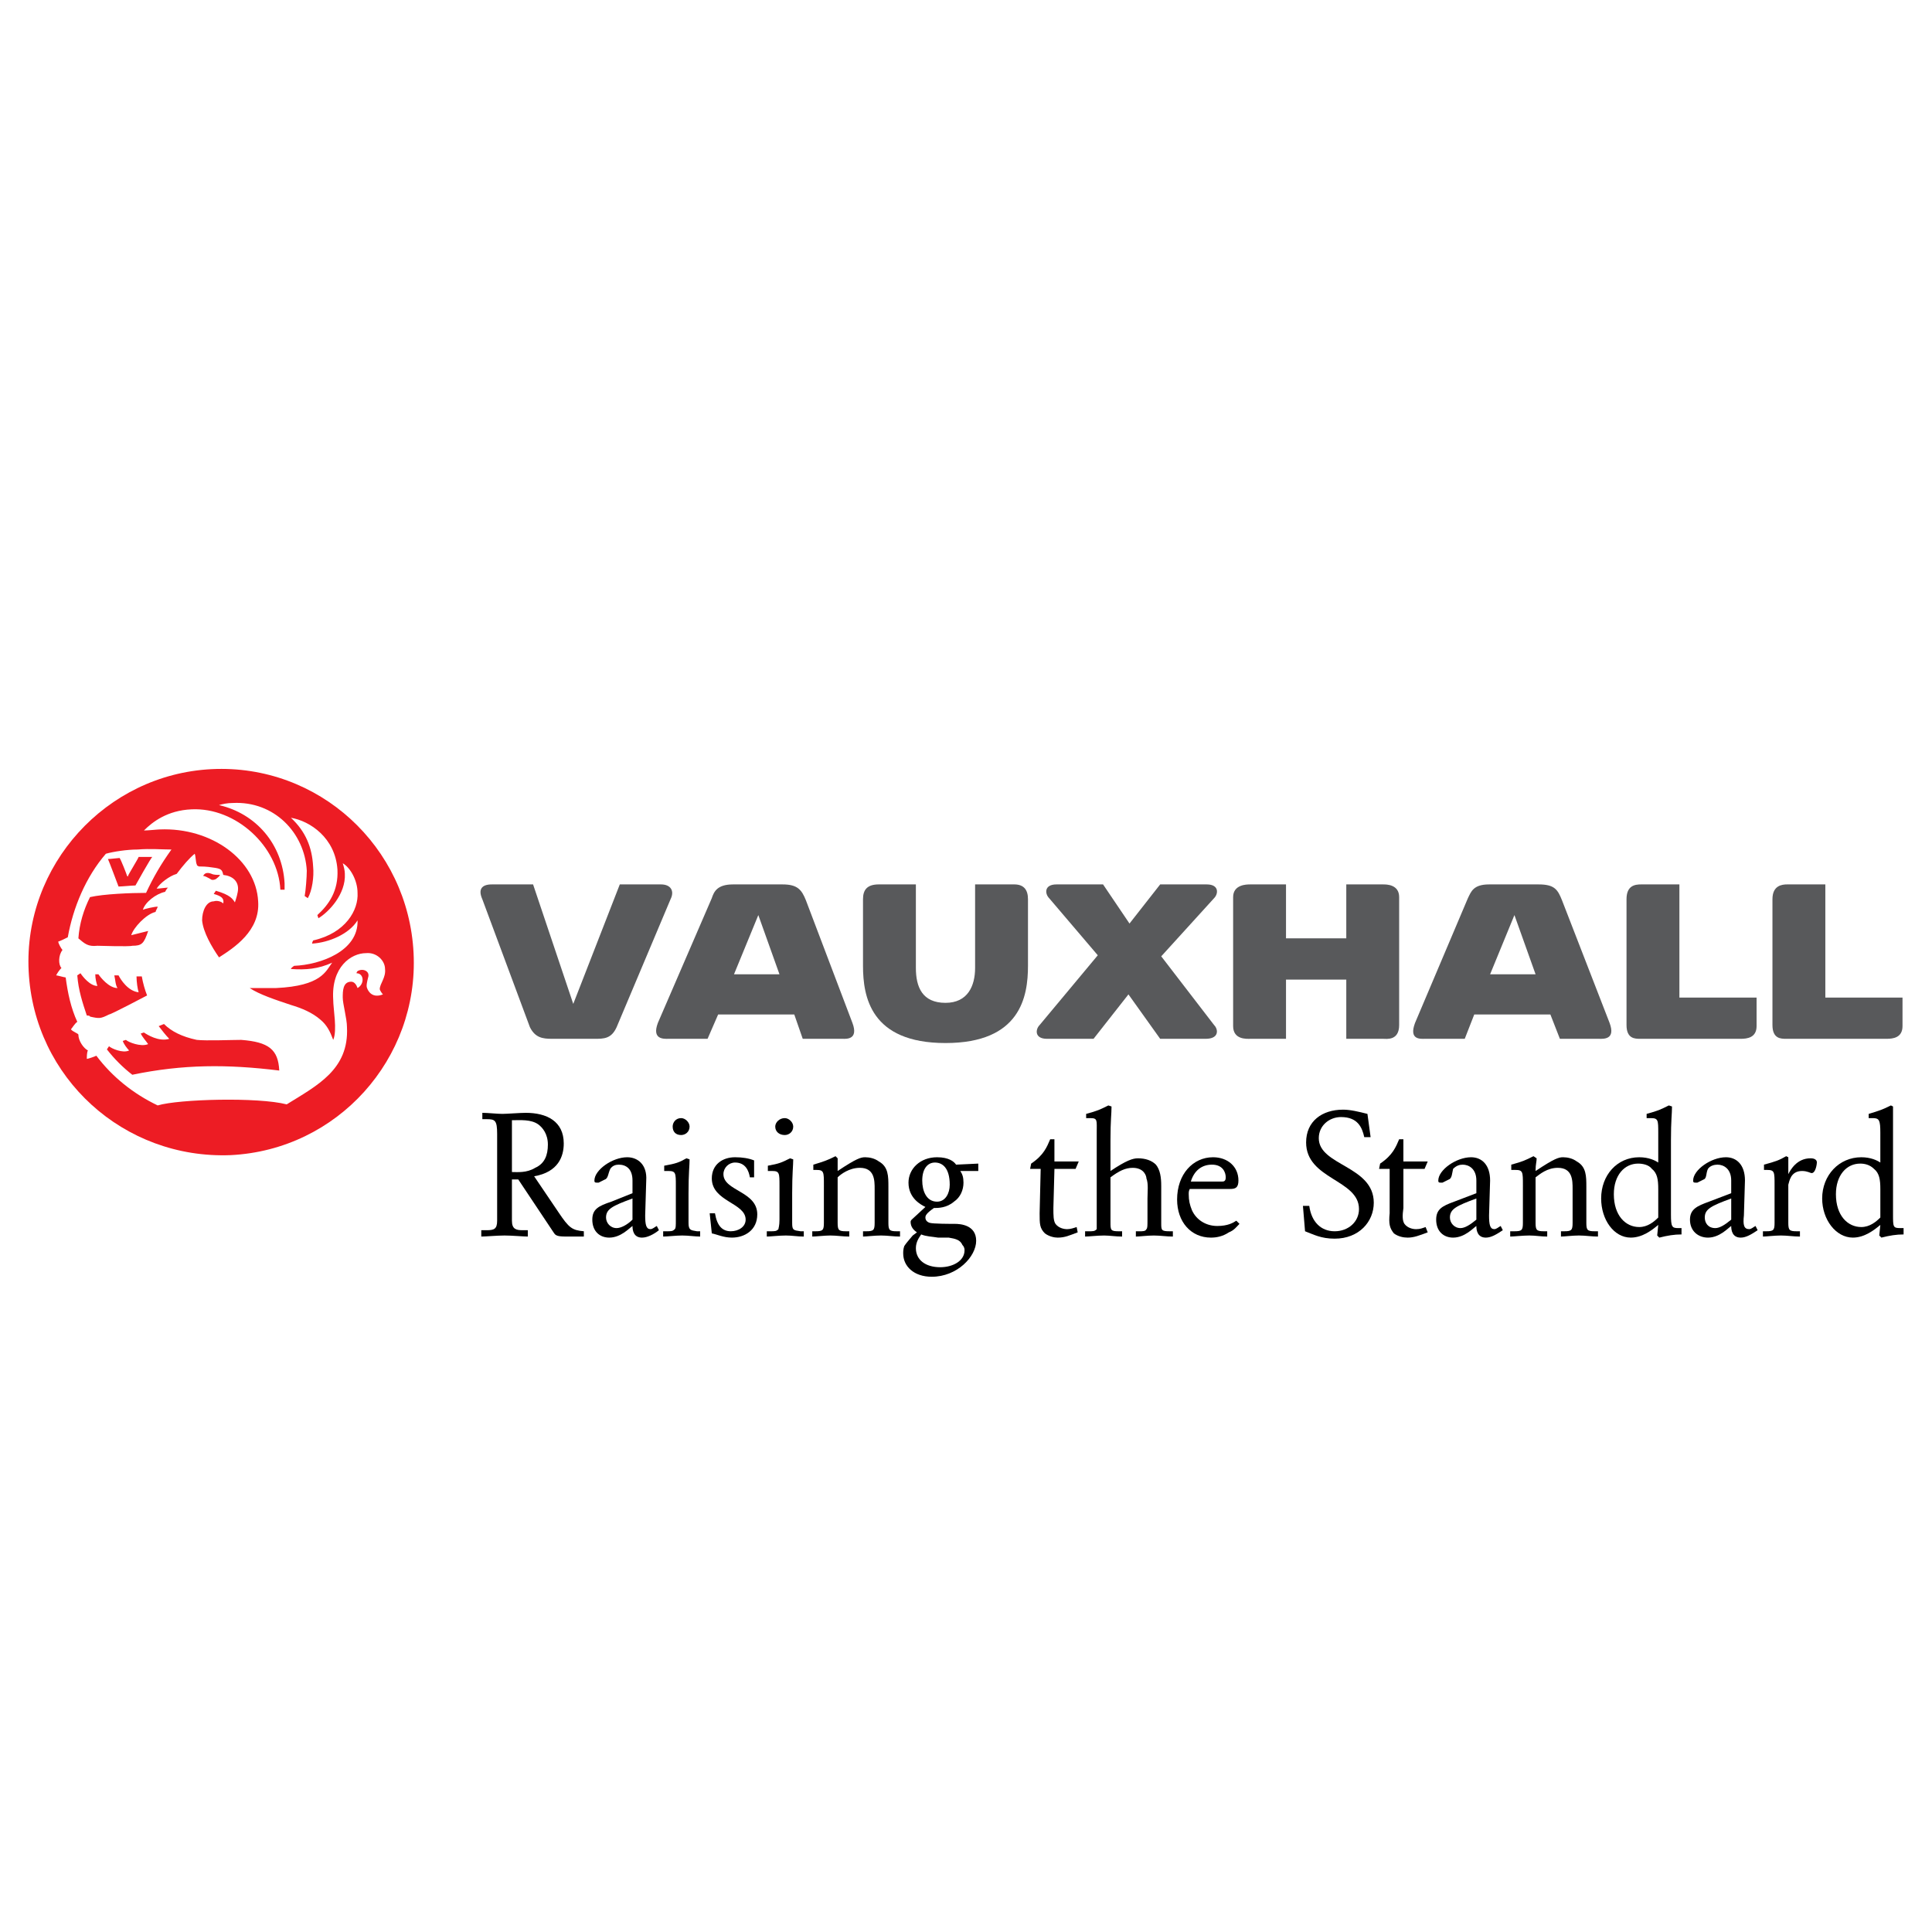
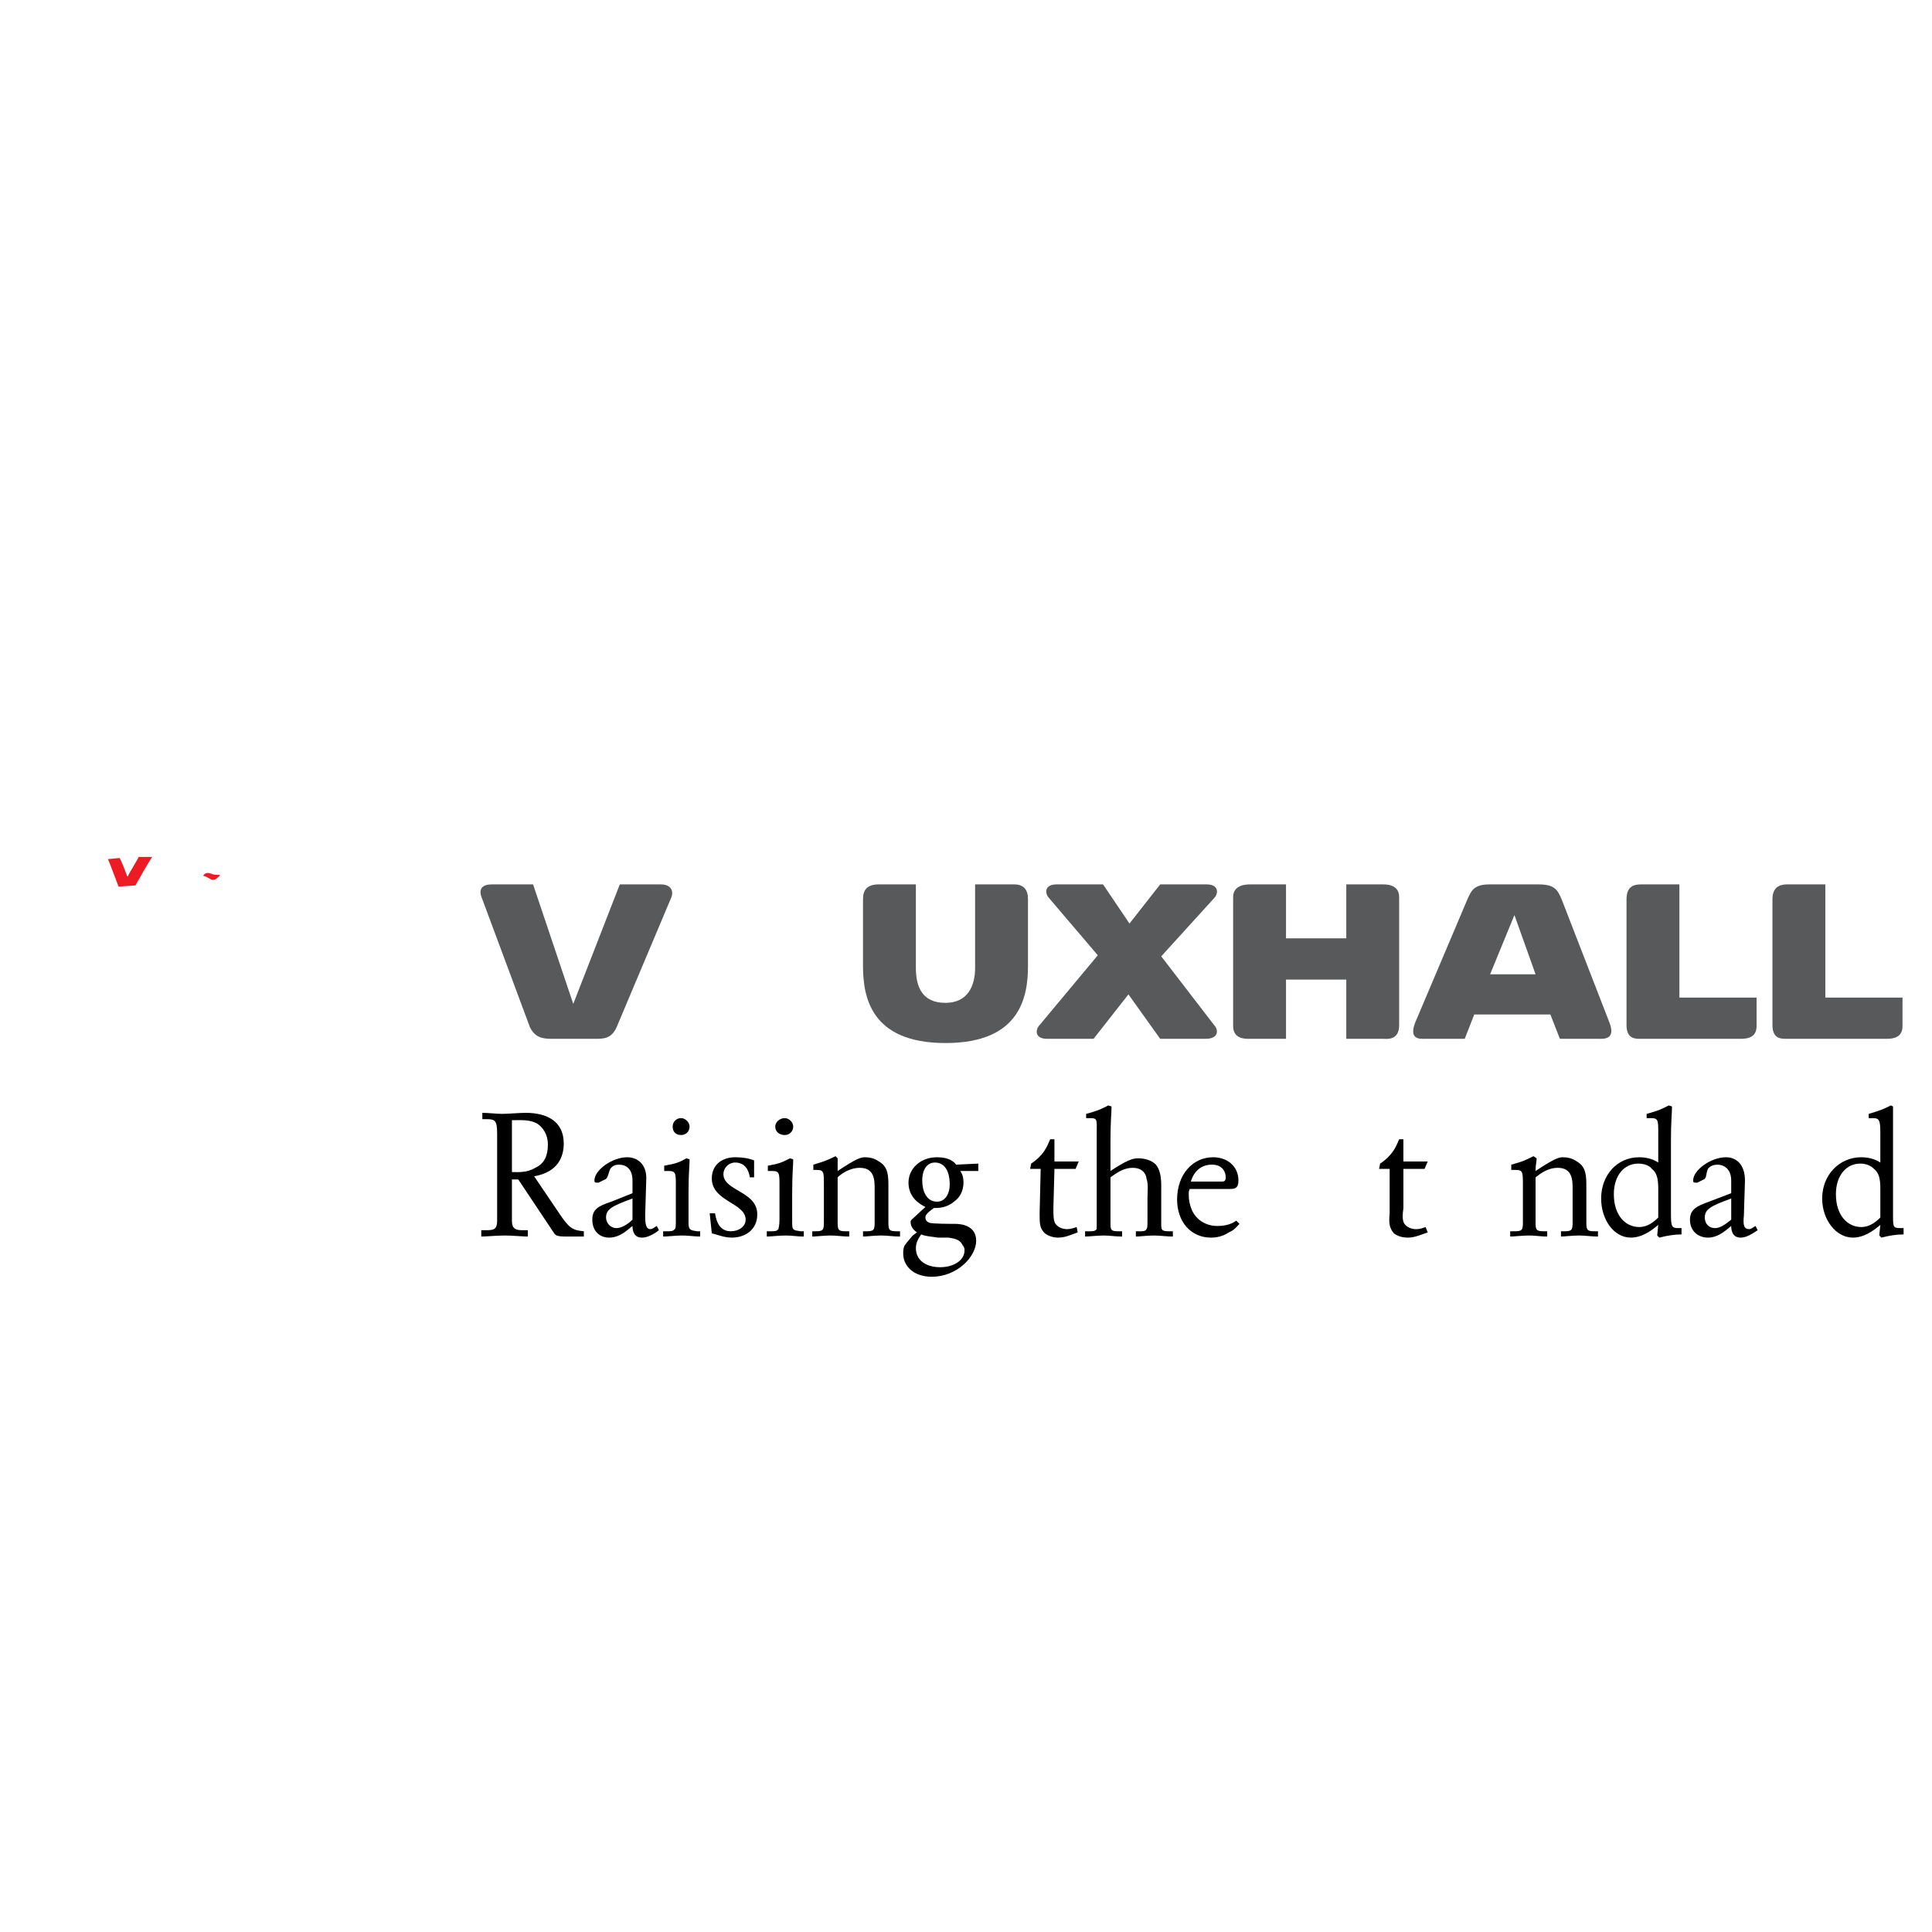
<svg xmlns="http://www.w3.org/2000/svg" version="1.0" id="Layer_1" x="0px" y="0px" width="192.756px" height="192.756px" viewBox="0 0 192.756 192.756" enable-background="new 0 0 192.756 192.756" xml:space="preserve">
  <g>
    <polygon fill-rule="evenodd" clip-rule="evenodd" fill="#FFFFFF" points="0,0 192.756,0 192.756,192.756 0,192.756 0,0  " />
-     <path fill-rule="evenodd" clip-rule="evenodd" fill="#ED1C24" d="M23.011,115.248c10.656-0.527,18.78-9.602,18.252-20.152   C40.736,84.44,31.768,76.21,21.111,76.738c-10.55,0.527-18.78,9.601-18.252,20.152C3.386,107.545,12.354,115.67,23.011,115.248   L23.011,115.248z" />
    <path fill-rule="evenodd" clip-rule="evenodd" fill="#58595B" d="M57.194,100.16l4.643-11.922h4.115c0.95,0,1.372,0.633,0.95,1.477   l-5.381,12.766c-0.528,1.162-1.267,1.162-2.216,1.162h-4.22c-0.95,0-1.688-0.105-2.216-1.162l-4.748-12.766   c-0.422-0.949-0.105-1.477,0.95-1.477h4.115L57.194,100.16L57.194,100.16z" />
    <path fill-rule="evenodd" clip-rule="evenodd" fill="#58595B" d="M94.333,104.064c7.49,0,8.229-4.643,8.229-7.703v-6.647   c0-0.949-0.422-1.477-1.372-1.477h-3.904v8.335c0,1.794-0.738,3.482-2.954,3.482c-2.321,0-2.955-1.582-2.955-3.482v-8.335h-3.692   c-1.161,0-1.583,0.528-1.583,1.477v6.647C86.104,99.422,86.842,104.064,94.333,104.064L94.333,104.064z" />
    <path fill-rule="evenodd" clip-rule="evenodd" fill="#58595B" d="M112.69,92.142l3.061-3.904h4.642c1.267,0,1.161,0.95,0.738,1.372   l-5.274,5.803l5.274,6.857c0.423,0.422,0.528,1.373-0.844,1.373h-4.536l-3.166-4.432l-3.481,4.432h-4.643   c-1.266,0-1.16-0.951-0.738-1.373l5.803-6.962l-4.854-5.698c-0.422-0.422-0.527-1.372,0.739-1.372h4.642L112.69,92.142   L112.69,92.142z" />
    <path fill-rule="evenodd" clip-rule="evenodd" fill="#58595B" d="M134.319,97.732v5.91h3.692c0.317,0,1.583,0.211,1.583-1.373   V89.504c0-1.266-1.266-1.266-1.583-1.266h-3.692v5.381h-6.014v-5.381h-3.587c-0.316,0-1.688,0-1.688,1.266v12.871   c0,1.373,1.372,1.268,1.688,1.268h3.587v-5.91H134.319L134.319,97.732z" />
    <path fill-rule="evenodd" clip-rule="evenodd" fill="#58595B" d="M175.256,99.527h-7.702v-11.29h-3.798   c-0.633,0-1.478,0.105-1.478,1.477v12.555c0,1.373,0.845,1.373,1.372,1.373h10.023c0.633,0,1.582-0.105,1.582-1.268V99.527   L175.256,99.527z" />
    <path fill-rule="evenodd" clip-rule="evenodd" fill="#58595B" d="M189.815,99.527h-7.701v-11.29h-3.799   c-0.527,0-1.477,0.105-1.477,1.477v12.555c0,1.373,0.844,1.373,1.371,1.373h10.023c0.633,0,1.582-0.105,1.582-1.268V99.527   L189.815,99.527z" />
-     <path fill-rule="evenodd" clip-rule="evenodd" fill="#58595B" d="M71.649,101.215l-1.055,2.428H66.69   c-0.422,0-1.688,0.105-1.055-1.584l5.381-12.449c0.211-0.633,0.528-1.372,2.11-1.372h4.958c1.477,0,1.899,0.528,2.321,1.583   l4.643,12.238c0.633,1.689-0.633,1.584-0.95,1.584h-4.009l-0.844-2.428H71.649L71.649,101.215z M77.768,97.206l-2.11-5.909   l-2.427,5.909H77.768L77.768,97.206z" />
    <path fill-rule="evenodd" clip-rule="evenodd" fill="#58595B" d="M147.086,101.215l-0.949,2.428h-4.01   c-0.422,0-1.583,0.105-0.949-1.584l5.275-12.449c0.316-0.633,0.527-1.372,2.109-1.372h4.959c1.583,0,1.899,0.528,2.321,1.583   l4.748,12.238c0.633,1.689-0.634,1.584-1.056,1.584h-3.903l-0.949-2.428H147.086L147.086,101.215z M153.205,97.206l-2.11-5.909   l-2.427,5.909H153.205L153.205,97.206z" />
    <path fill-rule="evenodd" clip-rule="evenodd" fill="#FFFFFF" d="M38.415,96.678c0-0.844-0.844-1.688-1.899-1.583   c-1.478,0-3.482,1.372-3.271,4.643c0,0.949,0.422,3.059,0,4.01c-0.316-0.846-0.633-1.479-1.266-2.006   c-0.844-0.738-1.899-1.16-2.954-1.477c-1.583-0.527-3.166-1.055-4.115-1.688c0.316,0,2.216,0,2.638,0   c4.537-0.211,4.958-1.688,5.592-2.533c-1.372,0.633-2.638,0.738-4.115,0.633c0-0.105,0.316-0.316,0.316-0.316   c2.638-0.105,6.436-1.477,6.331-4.537c-0.844,1.372-2.849,2.215-4.537,2.321c0-0.105,0.105-0.316,0.105-0.316   c3.271-0.738,4.537-3.06,4.432-4.748c0-1.266-0.739-2.532-1.477-2.954c0.105,0.316,0.211,0.738,0.211,1.055   c0.105,2.005-1.583,3.798-2.638,4.431l-0.105-0.316c1.16-1.055,2.11-2.427,2.004-4.537c-0.211-3.165-2.743-4.853-4.642-5.17   c1.477,1.372,2.11,2.955,2.215,4.854c0.106,1.055-0.105,2.426-0.527,3.165l-0.316-0.211c0.105-0.528,0.211-1.899,0.211-2.532   c-0.211-3.798-3.271-6.963-7.385-6.752c-0.528,0-1.055,0.106-1.372,0.211c3.693,0.844,6.331,3.904,6.542,7.808   c0,0.211,0,0.633,0,0.633c-0.105,0-0.422,0-0.422,0c-0.211-4.326-4.431-8.23-8.862-8.019c-2.427,0.105-3.904,1.266-4.748,2.11   c0.422,0,1.372-0.105,1.583-0.105c5.17-0.211,9.602,3.06,9.812,7.174c0.21,2.955-2.427,4.643-3.904,5.592   c-0.738-1.055-1.583-2.532-1.688-3.693c0-0.95,0.422-1.899,1.161-1.899c0.316-0.105,0.739,0,0.95,0.211   c0.105-0.528-0.211-0.739-0.95-0.95l0.211-0.317c1.478,0.422,1.688,0.844,1.899,1.161c0.105-0.316,0.316-0.949,0.316-1.371   c0-0.739-0.527-1.267-1.477-1.372c-0.105-0.527-0.211-0.633-1.055-0.738c-0.633-0.105-1.161-0.105-1.372-0.105   c-0.211-0.105-0.211-0.105-0.211-0.211c-0.105-0.105-0.105-0.844-0.211-1.055c-0.527,0.422-1.161,1.161-1.794,2.004   c-0.738,0.211-1.688,0.95-2.004,1.478c0.211,0,0.95-0.105,1.161-0.105c-0.105,0-0.316,0.421-0.316,0.421   c-0.95,0.211-2.005,1.055-2.216,1.794c0.211-0.105,1.161-0.316,1.477-0.316c0,0.105-0.211,0.422-0.211,0.527   c-0.95,0.211-2.216,1.583-2.427,2.321c0.422-0.105,1.266-0.316,1.688-0.422c-0.422,1.266-0.633,1.477-1.583,1.477   c-0.316,0.105-3.271,0-3.481,0c-0.95,0.105-1.266-0.211-1.899-0.739l0,0c0.105-1.477,0.527-2.849,1.16-4.115   c1.372-0.316,4.115-0.422,5.592-0.422c0.739-1.583,1.477-2.849,2.532-4.326c-0.949,0-2.11-0.105-3.376,0   c-1.055,0-2.427,0.211-3.165,0.422C8.556,87.5,7.29,90.559,6.762,93.513c-0.21,0.105-0.844,0.422-0.949,0.422   c0,0.211,0.316,0.739,0.422,0.844c-0.422,0.528-0.422,1.477-0.105,1.793c-0.211,0.211-0.422,0.528-0.527,0.739   c0.105,0,0.844,0.21,0.95,0.21c0.21,1.584,0.527,3.061,1.16,4.432c-0.211,0.105-0.527,0.633-0.633,0.738   c0.105,0.211,0.739,0.424,0.739,0.529c0,0.633,0.527,1.371,0.949,1.582c-0.105,0.211-0.105,0.633-0.105,0.844   c0.105,0,0.739-0.211,0.95-0.316c1.583,2.109,3.692,3.799,6.119,4.959c2.11-0.633,10.023-0.844,12.872-0.105   c3.06-1.9,6.225-3.482,6.014-7.703c0-0.844-0.422-2.32-0.422-2.953s0-1.582,0.844-1.582c0.316,0,0.528,0.316,0.633,0.633   c0.738-0.422,0.633-1.478-0.105-1.478c0-0.105,0.105-0.211,0.105-0.211c0.527-0.317,1.266,0,1.055,0.632   c-0.105,0.424-0.21,0.846-0.105,1.057c0.105,0.316,0.527,1.055,1.583,0.633c-0.105-0.105-0.317-0.422-0.317-0.527   C37.887,98.156,38.52,97.521,38.415,96.678L38.415,96.678z M8.029,97.101c0.211,0.317,0.949,1.267,1.688,1.267   c-0.105-0.316-0.211-0.74-0.211-1.161h0.316c0.211,0.315,1.055,1.372,1.899,1.372c-0.211-0.316-0.211-0.846-0.316-1.267h0.422   c0.211,0.421,0.95,1.583,2.005,1.688c-0.105-0.316-0.211-1.055-0.211-1.582h0.527c0.105,0.633,0.316,1.371,0.528,1.898   c-0.211,0.105-3.587,1.898-3.799,1.898c-0.844,0.422-0.949,0.422-1.899,0.211c0-0.105-0.211-0.105-0.316-0.105   c-0.422-1.266-0.844-2.531-0.95-4.009L8.029,97.101L8.029,97.101z M13.198,107.229c-0.949-0.738-1.793-1.582-2.532-2.531   l0.21-0.316c0.211,0.211,1.372,0.738,2.005,0.422c-0.211-0.211-0.527-0.633-0.633-0.949l0.316-0.105   c0.211,0.211,1.477,0.738,2.216,0.422c-0.211-0.316-0.528-0.633-0.739-1.055l0.316-0.107c0.317,0.213,1.477,0.951,2.532,0.635   c-0.316-0.316-0.738-0.846-1.055-1.268l0.528-0.211c0.738,0.738,1.793,1.268,3.271,1.584c0.95,0.105,3.482,0,4.431,0   c2.743,0.211,3.693,0.949,3.798,3.059C22.694,106.174,18.263,106.174,13.198,107.229L13.198,107.229z" />
    <path fill-rule="evenodd" clip-rule="evenodd" fill="#ED1C24" d="M21.956,87.288c-0.106,0.211-0.317,0.317-0.422,0.422   c-0.211,0.105-0.422,0.105-0.527,0c-0.211-0.105-0.527-0.317-0.739-0.317c0.106-0.211,0.317-0.421,0.844-0.211   C21.322,87.288,21.639,87.288,21.956,87.288L21.956,87.288z" />
    <path fill-rule="evenodd" clip-rule="evenodd" fill="#ED1C24" d="M12.776,87.5c0,0,0-0.106-0.105-0.106   c0-0.105-0.633-1.688-0.739-1.793c-0.105,0-0.949,0.105-1.161,0.105c0.105,0.211,1.055,2.743,1.055,2.743   c0.317,0,1.372-0.105,1.688-0.105c0,0,1.583-2.849,1.688-2.849c-0.211,0-1.055,0-1.372,0c0,0.105-1.055,1.793-1.055,1.899V87.5   L12.776,87.5z" />
    <path fill-rule="evenodd" clip-rule="evenodd" d="M58.25,123.371v-0.527c-1.161-0.105-1.477-0.316-2.532-1.898l-2.426-3.588   c2.426-0.422,2.954-2.004,2.954-3.27c0-2.217-1.688-3.061-3.798-3.061c-0.528,0-1.899,0.105-2.321,0.105   c-0.527,0-1.477-0.105-2.004-0.105v0.633h0.422c0.844,0,1.055,0.105,1.055,1.477v8.652c0,0.844-0.317,0.949-1.055,0.949h-0.527   v0.633c0.422,0,1.583-0.105,2.321-0.105c0.739,0,1.899,0.105,2.321,0.105v-0.633H52.13c-0.633,0-1.055-0.105-1.055-0.949v-4.115   c0.316,0,0.527,0,0.633,0l3.587,5.381c0.211,0.316,0.633,0.316,1.477,0.316H58.25L58.25,123.371z M54.662,114.193   c0,1.055-0.316,1.898-1.266,2.32c-0.844,0.527-1.794,0.422-2.321,0.422v-5.17c0.844,0,1.899-0.105,2.638,0.422   C54.135,112.504,54.662,113.137,54.662,114.193L54.662,114.193L54.662,114.193z" />
    <path fill-rule="evenodd" clip-rule="evenodd" d="M65.741,122.738l-0.211-0.422c-0.211,0.105-0.422,0.316-0.633,0.316   c-0.422,0-0.527-0.422-0.527-1.371l0.105-3.482c0.105-1.582-0.844-2.32-1.899-2.32c-1.477,0-3.271,1.266-3.271,2.32   c0,0.105,0,0.211,0.211,0.211c0.105,0,0.105,0,0.211,0l0.633-0.316c0.317-0.105,0.317-0.633,0.528-1.055   c0.211-0.316,0.527-0.422,0.844-0.422c0.738,0,1.372,0.422,1.372,1.582v1.266l-2.11,0.846c-1.266,0.422-1.899,0.738-1.899,1.793   c0,1.16,0.738,1.793,1.688,1.793c1.161,0,2.004-0.949,2.321-1.16c0,0.422,0.105,1.16,0.949,1.16   C64.58,123.477,65.213,123.16,65.741,122.738L65.741,122.738L65.741,122.738z M63.103,121.684   c-0.528,0.527-1.161,0.844-1.583,0.844c-0.633,0-1.055-0.527-1.055-1.055c0-0.844,0.633-1.16,2.638-1.9V121.684L63.103,121.684z" />
    <path fill-rule="evenodd" clip-rule="evenodd" d="M68.8,112.398c0-0.422-0.422-0.844-0.844-0.844c-0.527,0-0.844,0.422-0.844,0.844   c0,0.527,0.317,0.844,0.844,0.844C68.378,113.242,68.8,112.926,68.8,112.398L68.8,112.398L68.8,112.398z M69.855,123.371v-0.527   h-0.317c-0.633-0.105-0.844-0.105-0.844-0.844v-2.955c0-2.004,0.106-2.742,0.106-3.375l-0.316-0.105   c-0.739,0.422-1.055,0.527-2.216,0.738v0.527h0.422c0.739,0,0.739,0.211,0.739,1.477v3.377c0,0.633,0,0.844-0.105,0.949   c-0.211,0.211-0.317,0.211-0.844,0.211h-0.316v0.527c0.422,0,1.266-0.105,1.899-0.105S69.328,123.371,69.855,123.371   L69.855,123.371L69.855,123.371z" />
    <path fill-rule="evenodd" clip-rule="evenodd" d="M75.553,121.156c0-2.322-3.376-2.322-3.376-4.01c0-0.633,0.528-1.16,1.161-1.16   c1.055,0,1.372,0.844,1.477,1.477h0.422v-1.688c-0.528-0.211-1.161-0.316-1.899-0.316c-1.266,0-2.321,0.738-2.321,2.109   c0,2.322,3.376,2.428,3.376,4.115c0,0.738-0.739,1.16-1.477,1.16c-0.844,0-1.372-0.527-1.583-1.793h-0.527l0.211,2.004   c0.528,0.105,1.161,0.422,2.005,0.422C74.287,123.477,75.553,122.738,75.553,121.156L75.553,121.156L75.553,121.156z" />
    <path fill-rule="evenodd" clip-rule="evenodd" d="M79.14,112.398c0-0.422-0.422-0.844-0.844-0.844c-0.528,0-0.95,0.422-0.95,0.844   c0,0.527,0.422,0.844,0.95,0.844C78.718,113.242,79.14,112.926,79.14,112.398L79.14,112.398L79.14,112.398z M80.195,123.371v-0.527   h-0.316c-0.739-0.105-0.844-0.105-0.844-0.844v-2.955c0-2.004,0.105-2.742,0.105-3.375l-0.316-0.105   c-0.844,0.422-1.055,0.527-2.215,0.738v0.527h0.421c0.739,0,0.739,0.211,0.739,1.477v3.377c0,0.633-0.105,0.844-0.105,0.949   c-0.211,0.211-0.317,0.211-0.844,0.211h-0.317v0.527c0.317,0,1.266-0.105,1.899-0.105   C79.034,123.266,79.562,123.371,80.195,123.371L80.195,123.371L80.195,123.371z" />
    <path fill-rule="evenodd" clip-rule="evenodd" d="M89.796,123.371v-0.527h-0.316c-0.739,0-0.844-0.105-0.844-0.844v-3.588   c0-1.055,0-2.004-0.949-2.531c-0.422-0.316-0.95-0.422-1.372-0.422c-0.422,0-0.844,0.105-2.743,1.371v-0.105   c0-0.527,0-0.844,0-1.16l-0.211-0.211c-0.844,0.422-1.161,0.527-2.215,0.844v0.527h0.316c0.738,0,0.738,0.211,0.738,1.477V122   c0,0.738-0.105,0.844-0.844,0.844h-0.316v0.527c0.316,0,1.266-0.105,1.793-0.105c0.633,0,1.266,0.105,1.899,0.105v-0.527h-0.316   c-0.738,0-0.844-0.105-0.844-0.844v-4.537c0.316-0.316,1.16-0.949,2.215-0.949c1.477,0,1.477,1.266,1.477,2.109V122   c0,0.738-0.105,0.844-0.844,0.844h-0.316v0.527c0.316,0,1.16-0.105,1.793-0.105C88.53,123.266,89.163,123.371,89.796,123.371   L89.796,123.371L89.796,123.371z" />
    <path fill-rule="evenodd" clip-rule="evenodd" d="M97.604,116.83v-0.738l-2.216,0.105c-0.211-0.316-0.738-0.738-1.899-0.738   c-1.688,0-2.849,1.16-2.849,2.531c0,1.582,1.267,2.217,1.688,2.428l-1.372,1.266c-0.105,0.105-0.105,0.211-0.105,0.211   c0,0.527,0.316,0.844,0.633,1.055l-0.422,0.316c-0.528,0.633-0.633,0.738-0.844,1.055c-0.106,0.316-0.106,0.527-0.106,0.74   c0,1.266,1.055,2.32,2.849,2.32c2.532,0,4.431-2.004,4.431-3.588c0-1.582-1.583-1.688-2.11-1.688c-0.422,0-2.216,0-2.532-0.105   s-0.422-0.316-0.422-0.527s0.105-0.422,0.844-0.949c0.422,0,1.267,0,2.005-0.633c0.633-0.424,0.95-1.162,0.95-1.9   c0-0.527-0.105-0.844-0.317-1.16H97.604L97.604,116.83z M94.755,118.201c0,0.844-0.422,1.689-1.266,1.689   c-1.055,0-1.477-1.057-1.477-2.111c0-1.16,0.527-1.793,1.266-1.793C94.016,115.986,94.755,116.514,94.755,118.201L94.755,118.201   L94.755,118.201z M96.232,124.742c0,1.057-1.161,1.689-2.427,1.689c-1.477,0-2.427-0.738-2.427-1.9   c0-0.633,0.316-1.055,0.528-1.371c0.527,0.211,1.055,0.211,1.688,0.316c0.316,0,0.633,0,1.055,0   c0.633,0.105,1.16,0.211,1.372,0.738C96.232,124.426,96.232,124.637,96.232,124.742L96.232,124.742L96.232,124.742z" />
    <path fill-rule="evenodd" clip-rule="evenodd" d="M107.626,115.881H105.2v-2.217h-0.422c-0.317,0.74-0.634,1.584-1.899,2.428   l-0.105,0.527h1.055l-0.105,4.432c0,1.055,0,1.477,0.527,2.004c0.422,0.316,0.95,0.422,1.267,0.422c0.738,0,1.16-0.211,2.005-0.527   l-0.105-0.527c-0.317,0.105-0.634,0.211-0.95,0.211s-0.844-0.105-1.16-0.527c-0.211-0.316-0.211-0.844-0.211-1.582l0.105-3.904   h2.109L107.626,115.881L107.626,115.881z" />
    <path fill-rule="evenodd" clip-rule="evenodd" d="M117.017,123.371v-0.527H116.7c-0.844,0-0.844-0.105-0.844-0.844v-0.949   c0-0.422,0-2.322,0-2.744c0-0.844-0.105-1.582-0.528-2.109c-0.422-0.422-1.055-0.633-1.793-0.633c-0.528,0-1.161,0.211-2.743,1.266   v-3.061c0-2.004,0.105-2.637,0.105-3.375l-0.316-0.105c-0.845,0.422-1.056,0.527-2.216,0.844v0.422h0.422   c0.738,0,0.633,0.211,0.633,1.477v8.652c0,0.633,0,0.844,0,0.949c-0.211,0.211-0.316,0.211-0.844,0.211h-0.316v0.527   c0.316,0,1.266-0.105,1.898-0.105c0.528,0,1.161,0.105,1.794,0.105v-0.527h-0.316c-0.844,0-0.844-0.105-0.844-0.949v-4.432   c0.844-0.633,1.477-0.949,2.215-0.949c1.161,0,1.372,0.844,1.372,1.055c0.211,0.527,0.105,1.371,0.105,2.004v2.111   c0,0.633,0,0.844-0.105,0.949c-0.105,0.211-0.316,0.211-0.738,0.211h-0.316v0.527c0.316,0,1.16-0.105,1.793-0.105   C115.751,123.266,116.384,123.371,117.017,123.371L117.017,123.371L117.017,123.371z" />
    <path fill-rule="evenodd" clip-rule="evenodd" d="M123.663,122.105l-0.316-0.316c-0.316,0.211-0.844,0.527-1.898,0.527   c-1.161,0-2.11-0.633-2.532-1.582c-0.212-0.527-0.317-0.951-0.317-1.584c0-0.211,0-0.316,0.105-0.527h4.01   c0.527,0,0.844-0.105,0.844-0.844c0-1.371-1.055-2.32-2.532-2.32c-2.004,0-3.587,1.688-3.587,4.219   c0,2.217,1.372,3.799,3.376,3.799c0.527,0,1.161-0.105,1.794-0.527C123.136,122.738,123.347,122.422,123.663,122.105   L123.663,122.105L123.663,122.105z M122.292,117.463c0,0.422-0.211,0.422-0.422,0.422h-3.06c0.316-1.055,1.055-1.688,2.109-1.688   C121.976,116.197,122.292,116.936,122.292,117.463L122.292,117.463L122.292,117.463z" />
-     <path fill-rule="evenodd" clip-rule="evenodd" d="M137.062,119.996c0-3.693-5.486-3.693-5.486-6.438   c0-1.266,1.056-2.109,2.216-2.109c1.688,0,2.11,1.055,2.321,2.004h0.633l-0.316-2.32c-0.844-0.211-1.688-0.422-2.427-0.422   c-2.11,0-3.692,1.16-3.692,3.27c0,3.693,5.275,3.693,5.275,6.648c0,1.266-1.056,2.215-2.427,2.215   c-1.372,0-2.321-0.949-2.532-2.531h-0.633l0.211,2.531c0.844,0.316,1.582,0.738,2.954,0.738   C135.586,123.582,137.062,121.895,137.062,119.996L137.062,119.996L137.062,119.996z" />
    <path fill-rule="evenodd" clip-rule="evenodd" d="M142.443,115.881h-2.427v-2.217h-0.422c-0.316,0.74-0.633,1.584-1.898,2.428   l-0.105,0.527h1.055v4.432c-0.105,1.055,0,1.477,0.422,2.004c0.422,0.316,0.949,0.422,1.371,0.422c0.634,0,1.161-0.211,2.005-0.527   l-0.211-0.527c-0.316,0.105-0.527,0.211-0.949,0.211c-0.316,0-0.845-0.105-1.161-0.527c-0.211-0.316-0.211-0.844-0.105-1.582   v-3.904h2.11L142.443,115.881L142.443,115.881z" />
-     <path fill-rule="evenodd" clip-rule="evenodd" d="M149.935,122.738l-0.211-0.422c-0.211,0.105-0.422,0.316-0.633,0.316   c-0.423,0-0.528-0.422-0.528-1.371l0.105-3.482c0-1.582-0.844-2.32-1.898-2.32c-1.478,0-3.271,1.266-3.271,2.32   c0,0.105,0,0.211,0.211,0.211c0,0,0.105,0,0.211,0l0.633-0.316c0.316-0.105,0.316-0.633,0.422-1.055   c0.316-0.316,0.633-0.422,0.95-0.422c0.633,0,1.371,0.422,1.371,1.582v1.266l-2.216,0.846c-1.16,0.422-1.794,0.738-1.794,1.793   c0,1.16,0.739,1.793,1.688,1.793c1.161,0,2.005-0.949,2.321-1.16c0,0.422,0.105,1.16,0.949,1.16   C148.773,123.477,149.302,123.16,149.935,122.738L149.935,122.738L149.935,122.738z M147.297,121.684   c-0.633,0.527-1.16,0.844-1.583,0.844c-0.633,0-1.055-0.527-1.055-1.055c0-0.844,0.633-1.16,2.638-1.9V121.684L147.297,121.684z" />
    <path fill-rule="evenodd" clip-rule="evenodd" d="M159.43,123.371v-0.527h-0.316c-0.738,0-0.844-0.105-0.844-0.844v-3.588   c0-1.055,0-2.004-0.95-2.531c-0.421-0.316-0.949-0.422-1.371-0.422s-0.844,0.105-2.743,1.371v-0.105   c0-0.527,0.105-0.844,0.105-1.16l-0.316-0.211c-0.844,0.422-1.055,0.527-2.216,0.844v0.527h0.422c0.739,0,0.739,0.211,0.739,1.477   V122c0,0.738-0.105,0.844-0.845,0.844h-0.422v0.527c0.316,0,1.267-0.105,1.899-0.105s1.16,0.105,1.794,0.105v-0.527h-0.317   c-0.738,0-0.844-0.105-0.844-0.844v-4.537c0.422-0.316,1.161-0.949,2.216-0.949c1.478,0,1.478,1.266,1.478,2.109V122   c0,0.738-0.106,0.844-0.845,0.844h-0.316v0.527c0.316,0,1.161-0.105,1.794-0.105S158.797,123.371,159.43,123.371L159.43,123.371   L159.43,123.371z" />
    <path fill-rule="evenodd" clip-rule="evenodd" d="M167.765,123.16v-0.633h-0.316c-0.633,0-0.738-0.105-0.738-1.371v-7.387   c0-2.004,0.105-2.637,0.105-3.375l-0.316-0.105c-0.845,0.422-1.056,0.527-2.216,0.844v0.422h0.422c0.738,0,0.738,0.211,0.738,1.477   v2.955c-0.316-0.211-0.949-0.527-1.898-0.527c-2.216,0-3.799,1.793-3.799,4.113c0,2.111,1.267,3.904,2.955,3.904   c1.16,0,2.109-0.738,2.742-1.266l-0.104,1.055l0.21,0.211C166.394,123.266,167.026,123.16,167.765,123.16L167.765,123.16   L167.765,123.16z M165.443,121.473c-0.422,0.422-1.055,0.949-1.898,0.949c-1.372,0-2.532-1.16-2.532-3.271   c0-1.898,1.055-3.059,2.427-3.059c0.422,0,1.055,0.105,1.371,0.527c0.528,0.422,0.633,1.055,0.633,2.004V121.473L165.443,121.473z" />
    <path fill-rule="evenodd" clip-rule="evenodd" d="M175.361,122.738l-0.211-0.422c-0.211,0.105-0.422,0.316-0.633,0.316   c-0.527,0-0.633-0.422-0.527-1.371l0.105-3.482c0-1.582-0.845-2.32-1.899-2.32c-1.478,0-3.271,1.266-3.271,2.32   c0,0.105,0,0.211,0.211,0.211c0,0,0.105,0,0.211,0l0.633-0.316c0.316-0.105,0.211-0.633,0.422-1.055   c0.211-0.316,0.634-0.422,0.95-0.422c0.633,0,1.371,0.422,1.371,1.582v1.266l-2.216,0.846c-1.16,0.422-1.898,0.738-1.898,1.793   c0,1.16,0.844,1.793,1.793,1.793c1.161,0,2.005-0.949,2.321-1.16c0,0.422,0.105,1.16,0.95,1.16   C174.201,123.477,174.729,123.16,175.361,122.738L175.361,122.738L175.361,122.738z M172.724,121.684   c-0.633,0.527-1.16,0.844-1.582,0.844c-0.739,0-1.056-0.527-1.056-1.055c0-0.844,0.633-1.16,2.638-1.9V121.684L172.724,121.684z" />
-     <path fill-rule="evenodd" clip-rule="evenodd" d="M181.27,115.986c0-0.422-0.527-0.422-0.633-0.422   c-1.371,0-2.005,1.16-2.216,1.582v-1.688l-0.211-0.105c-0.738,0.422-1.055,0.527-2.216,0.844v0.527h0.317   c0.738,0,0.738,0.211,0.738,1.477V122c0,0.738-0.105,0.844-0.844,0.844h-0.317v0.527c0.317,0,1.161-0.105,1.794-0.105   s1.266,0.105,1.899,0.105v-0.527h-0.316c-0.739,0-0.845-0.105-0.845-0.844v-0.422c0-0.738,0-2.744,0-3.377   c0.105-0.316,0.211-1.371,1.372-1.371c0.527,0,0.844,0.211,0.949,0.211C181.164,117.041,181.27,116.092,181.27,115.986   L181.27,115.986L181.27,115.986z" />
    <path fill-rule="evenodd" clip-rule="evenodd" d="M189.921,123.16v-0.633h-0.316c-0.738,0-0.738-0.105-0.738-1.371v-7.387   c0-2.004,0-2.637,0-3.375l-0.211-0.105c-0.844,0.422-1.161,0.527-2.216,0.844v0.422h0.422c0.633,0,0.739,0.211,0.739,1.477v2.955   c-0.317-0.211-0.95-0.527-1.899-0.527c-2.216,0-3.904,1.793-3.904,4.113c0,2.111,1.372,3.904,3.061,3.904   c1.16,0,2.109-0.738,2.743-1.266l-0.106,1.055l0.212,0.211C188.55,123.266,189.183,123.16,189.921,123.16L189.921,123.16   L189.921,123.16z M187.601,121.473c-0.422,0.422-1.056,0.949-1.899,0.949c-1.372,0-2.532-1.16-2.532-3.271   c0-1.898,1.055-3.059,2.427-3.059c0.422,0,0.949,0.105,1.371,0.527c0.527,0.422,0.634,1.055,0.634,2.004V121.473L187.601,121.473z" />
  </g>
</svg>